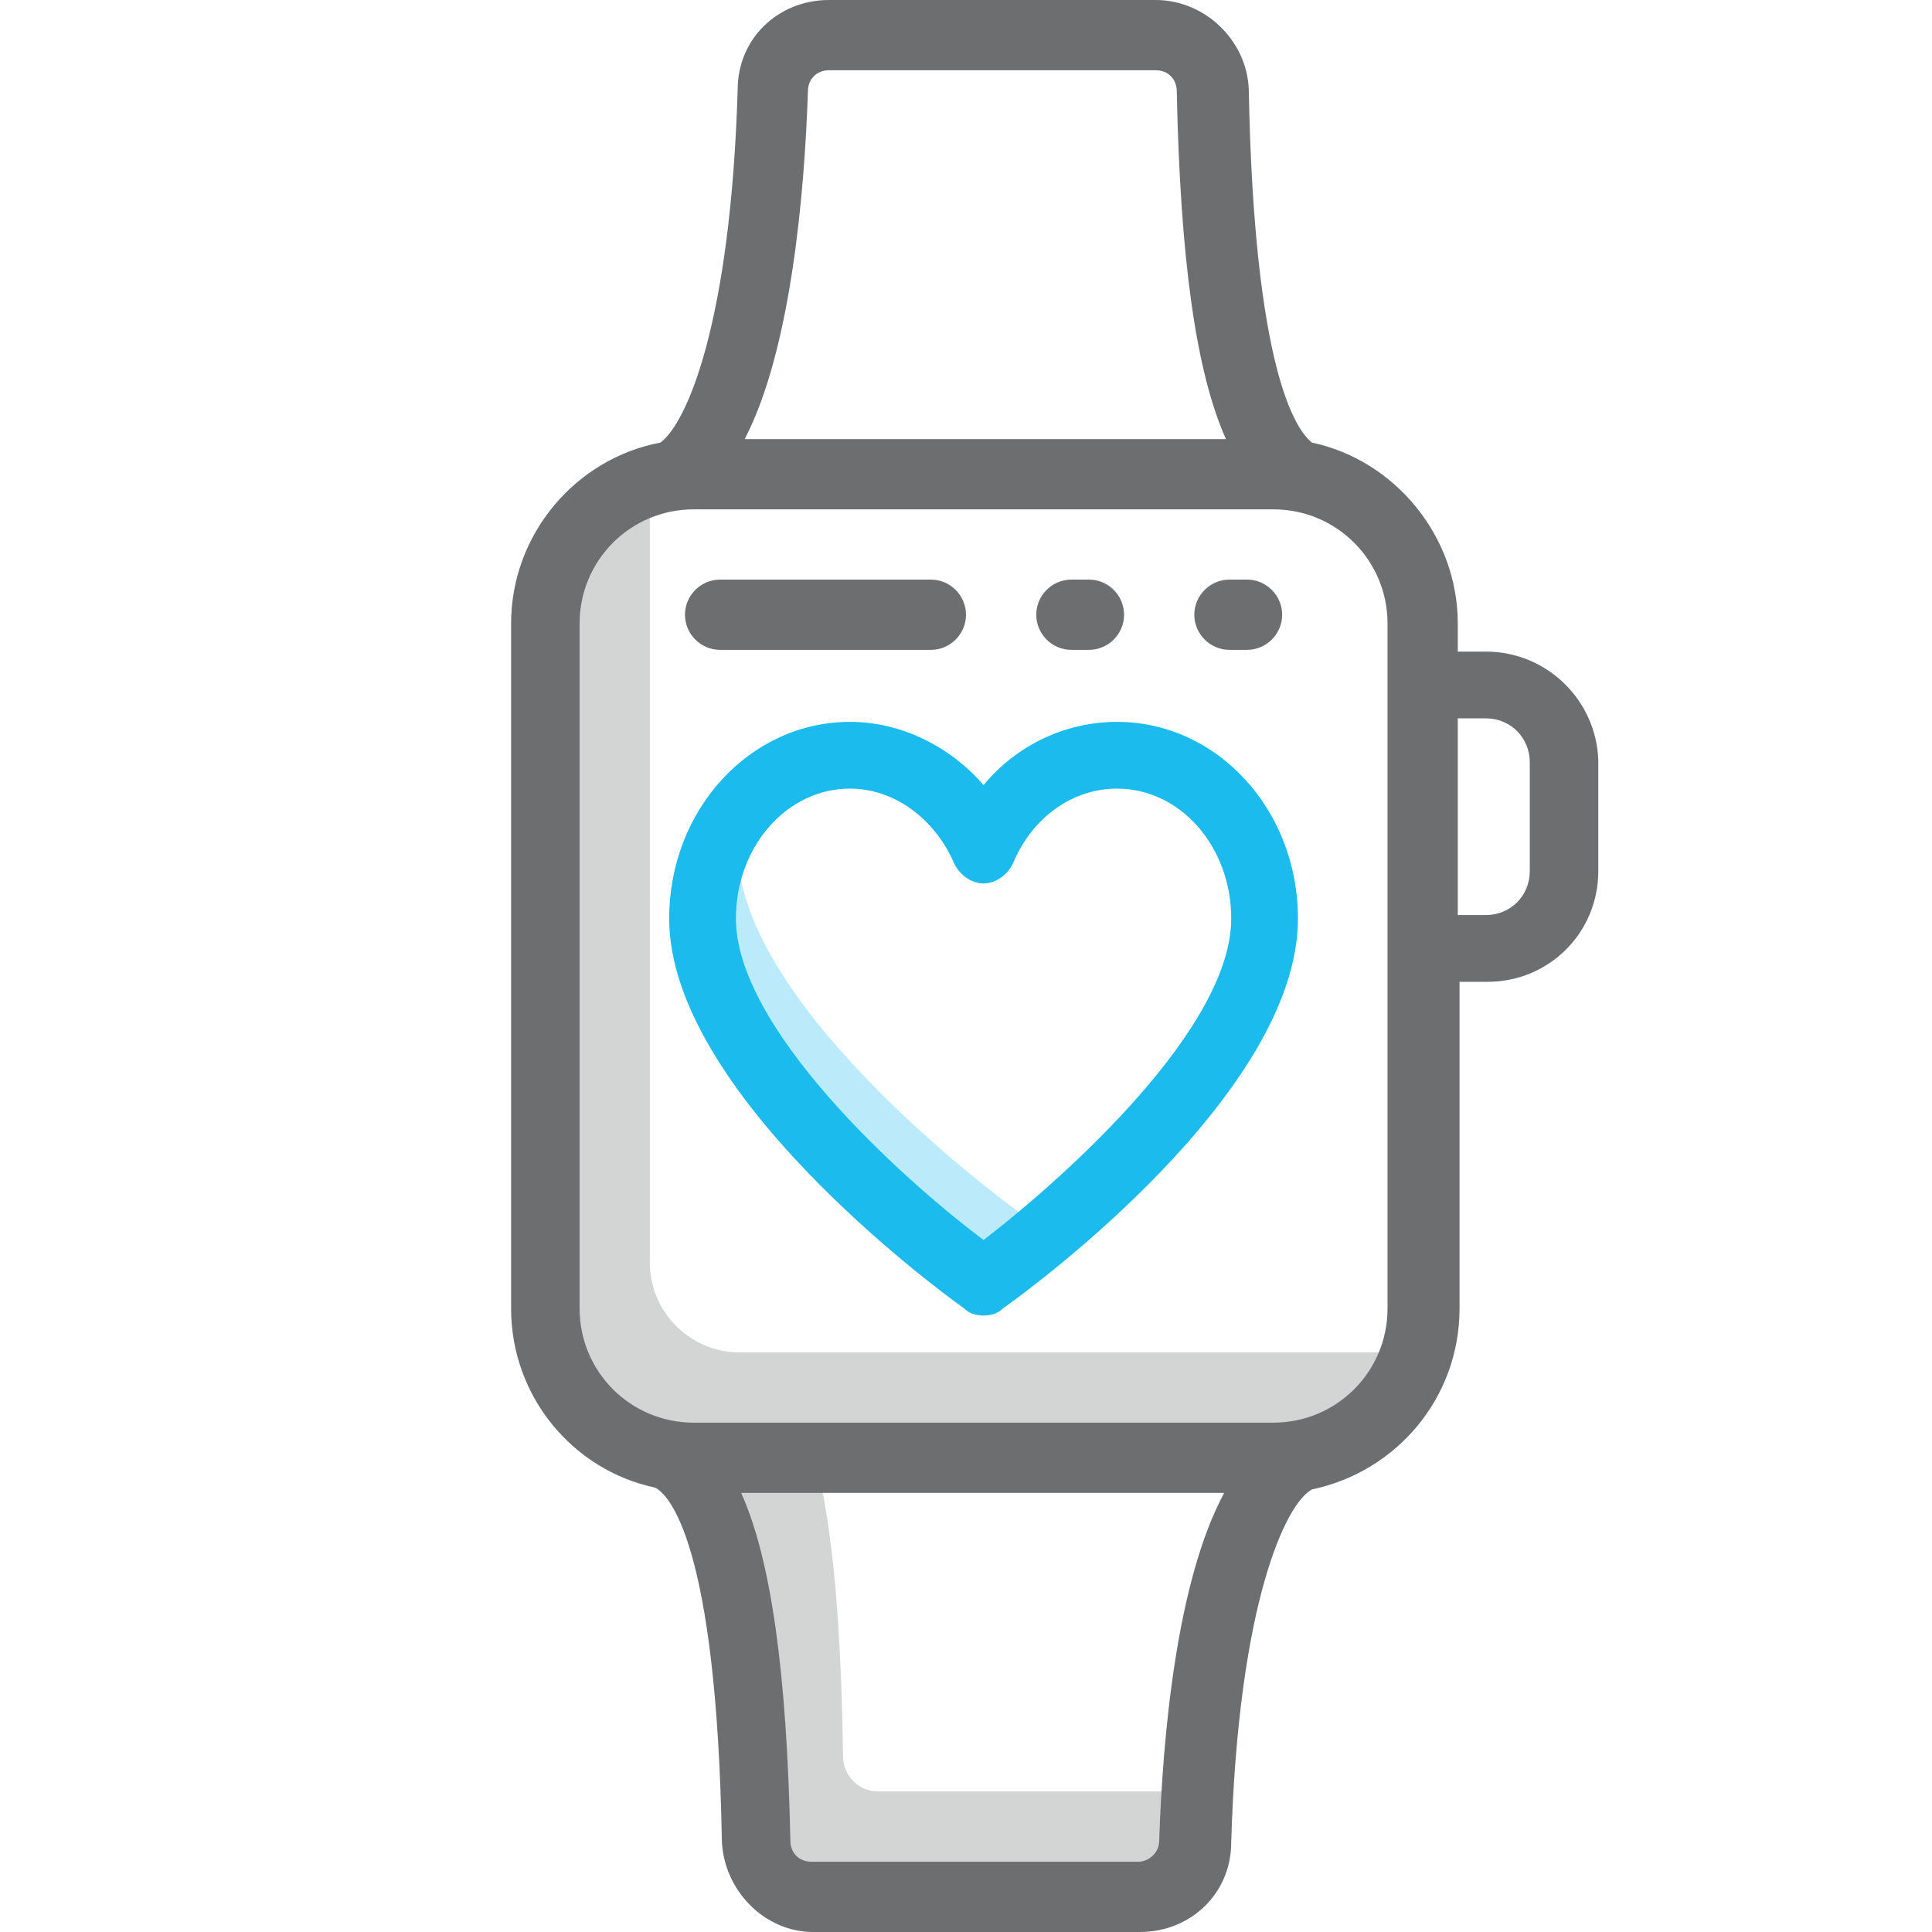
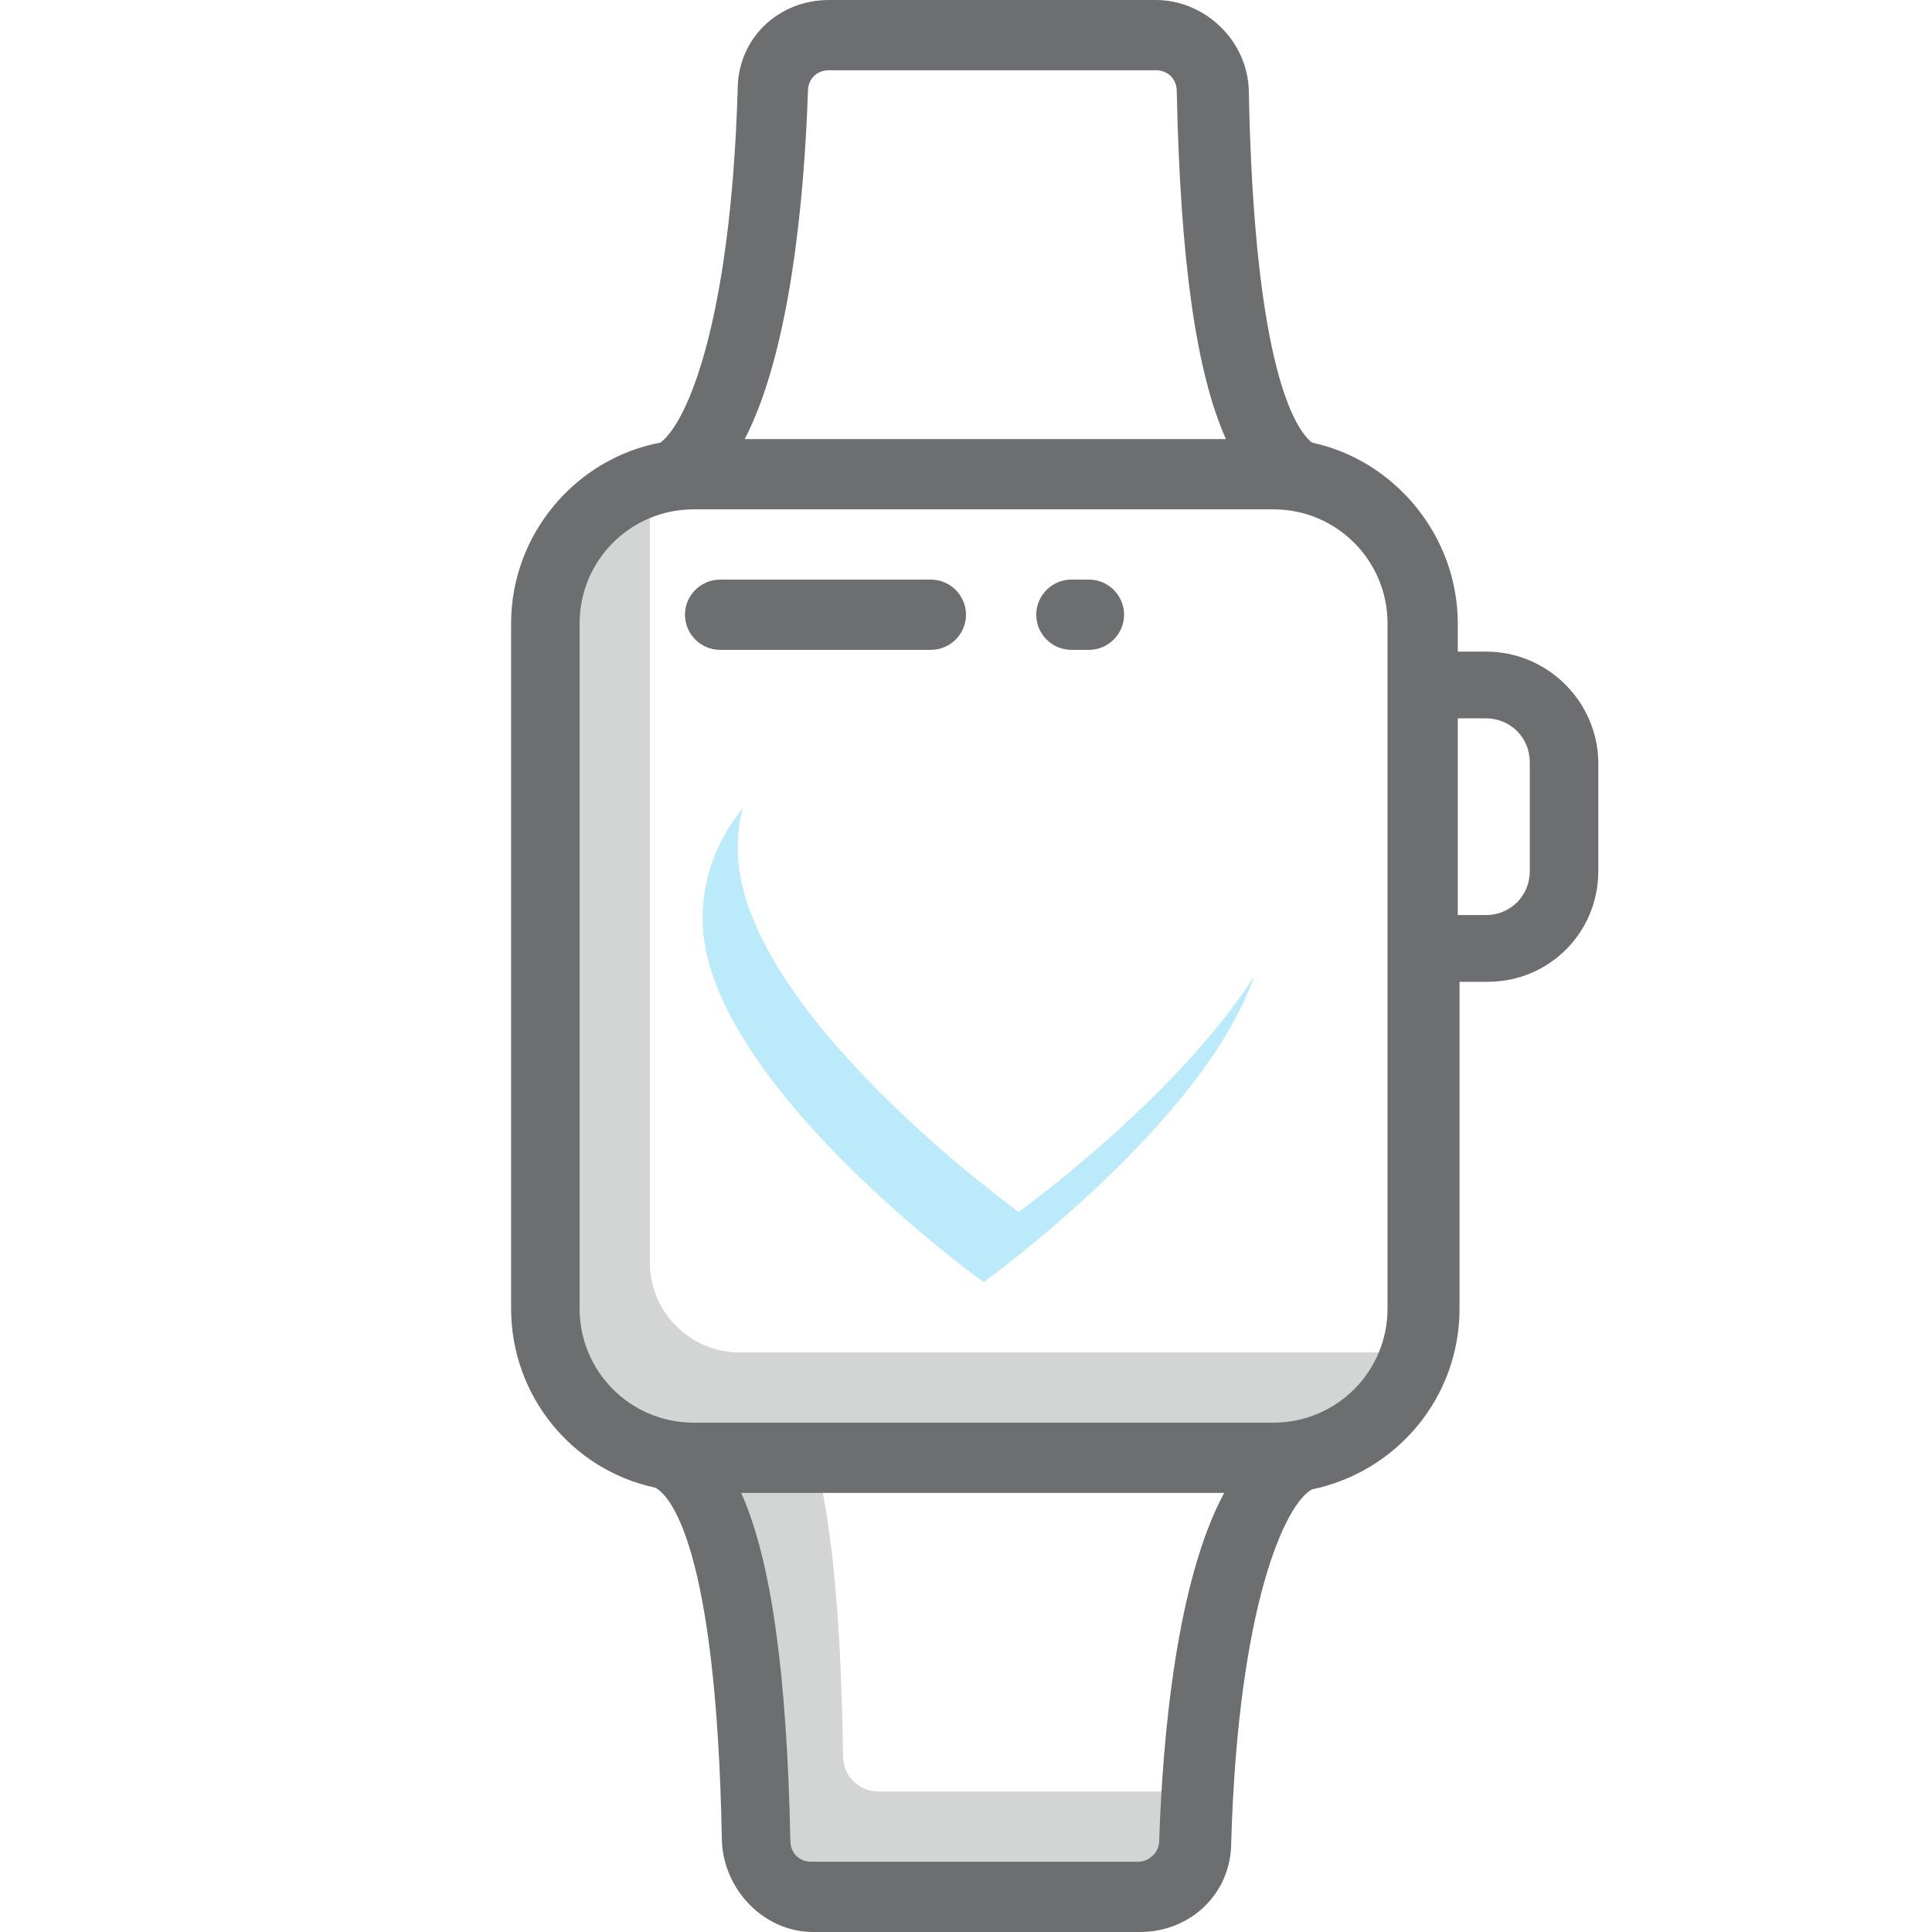
<svg xmlns="http://www.w3.org/2000/svg" version="1.1" id="Layer_1" x="0px" y="0px" width="110px" height="110px" viewBox="0 0 110 110" enable-background="new 0 0 110 110" xml:space="preserve">
-   <path fill="#1CBBED" d="M56,74.9c-0.4,0-0.8-0.1-1.1-0.4c-1.7-1.2-16.8-12.4-16.8-22.2c0-6.2,4.6-11.2,10.3-11.2  c2.9,0,5.7,1.4,7.6,3.6c1.9-2.3,4.7-3.6,7.6-3.6c5.7,0,10.3,5,10.3,11.2c0,9.9-15.1,21-16.8,22.2C56.8,74.8,56.4,74.9,56,74.9z   M48.4,44.9c-3.6,0-6.5,3.3-6.5,7.4c0,6.2,9.3,14.7,14.1,18.3c4.8-3.7,14.1-12.1,14.1-18.3c0-4.1-2.9-7.4-6.5-7.4  c-2.5,0-4.8,1.6-5.9,4.2c-0.3,0.7-1,1.2-1.7,1.2s-1.4-0.5-1.7-1.2C53.2,46.6,50.9,44.9,48.4,44.9z" />
  <path opacity="0.3" fill="#1CBBED" d="M58,69c0,0-16-11.5-16-20.7c0-0.8,0.1-1.6,0.3-2.3c-1.4,1.7-2.3,3.9-2.3,6.3  C40,61.5,56,73,56,73s12.5-9,15.4-17.4C66.9,62.6,58,69,58,69z" />
  <path opacity="0.3" fill="#6D6E70" d="M78.5,77H42.1c-2.8,0-5.1-2.3-5.1-5.1V29.5c0-0.8,0.1-1.5,0.3-2.2c-3.6,1-6.3,4.3-6.3,8.2v39  c0,4.7,3.8,8.5,8.5,8.5h33c3.9,0,7.2-2.7,8.2-6.3C80,76.9,79.3,77,78.5,77z" />
  <path opacity="0.3" fill="#6D6E70" d="M50,102c-1.1,0-2-0.9-2-2c-0.1-6.8-0.5-12.8-1.6-17H37c4.2,0,5.7,9.5,6,21.8  c0,1.8,1.5,3.2,3.2,3.2l18.6,0c1.7,0,3.2-1.4,3.2-3.1c0-1,0.1-1.9,0.1-2.9L50,102z" />
  <path fill="#6D6E70" d="M53,37H41c-1.1,0-2-0.9-2-2s0.9-2,2-2h12c1.1,0,2,0.9,2,2S54.1,37,53,37z" />
-   <path fill="#6D6E70" d="M71,37h-1c-1.1,0-2-0.9-2-2s0.9-2,2-2h1c1.1,0,2,0.9,2,2S72.1,37,71,37z" />
  <path fill="#6D6E70" d="M62,37h-1c-1.1,0-2-0.9-2-2s0.9-2,2-2h1c1.1,0,2,0.9,2,2S63.1,37,62,37z" />
  <path fill="#6D6E70" d="M84.6,37.1H83v-1.6c0-5-3.6-9.3-8.3-10.3c-0.9-0.7-3.3-4.1-3.6-20.1C71,2.3,68.6,0,65.8,0H47.2  C44.3,0,42,2.2,42,5.1c-0.4,13.3-2.9,19-4.4,20.1c-4.8,0.9-8.5,5.2-8.5,10.3v39c0,5,3.5,9.2,8.2,10.2c0.8,0.4,3.5,3.2,3.8,20.1  c0.1,2.8,2.4,5.2,5.2,5.2h18.6c2.9,0,5.2-2.2,5.2-5.1c0.4-13.6,3.1-19.3,4.6-20.1c4.8-1,8.4-5.2,8.4-10.3V55.9h1.6  c3.5,0,6.3-2.8,6.3-6.3v-6.3C90.9,39.9,88.1,37.1,84.6,37.1z M46,5.2C46,4.5,46.5,4,47.2,4h18.6C66.5,4,67,4.5,67,5.2  c0.2,9.6,1.1,16,2.8,19.8H42.4C45,20,45.8,11.2,46,5.2z M66,104.8c0,0.7-0.6,1.2-1.2,1.2H46.2c-0.7,0-1.2-0.5-1.2-1.2  c-0.2-9.6-1.1-16-2.8-19.8h27.5C67,90,66.2,98.8,66,104.8z M79,74.5c0,3.6-2.9,6.5-6.5,6.5h-33c-3.6,0-6.5-2.9-6.5-6.5v-39  c0-3.6,2.9-6.5,6.5-6.5h33c3.6,0,6.5,2.9,6.5,6.5V74.5z M87.1,49.6c0,1.4-1.1,2.5-2.5,2.5H83V40.9h1.6c1.4,0,2.5,1.1,2.5,2.5V49.6z" />
</svg>